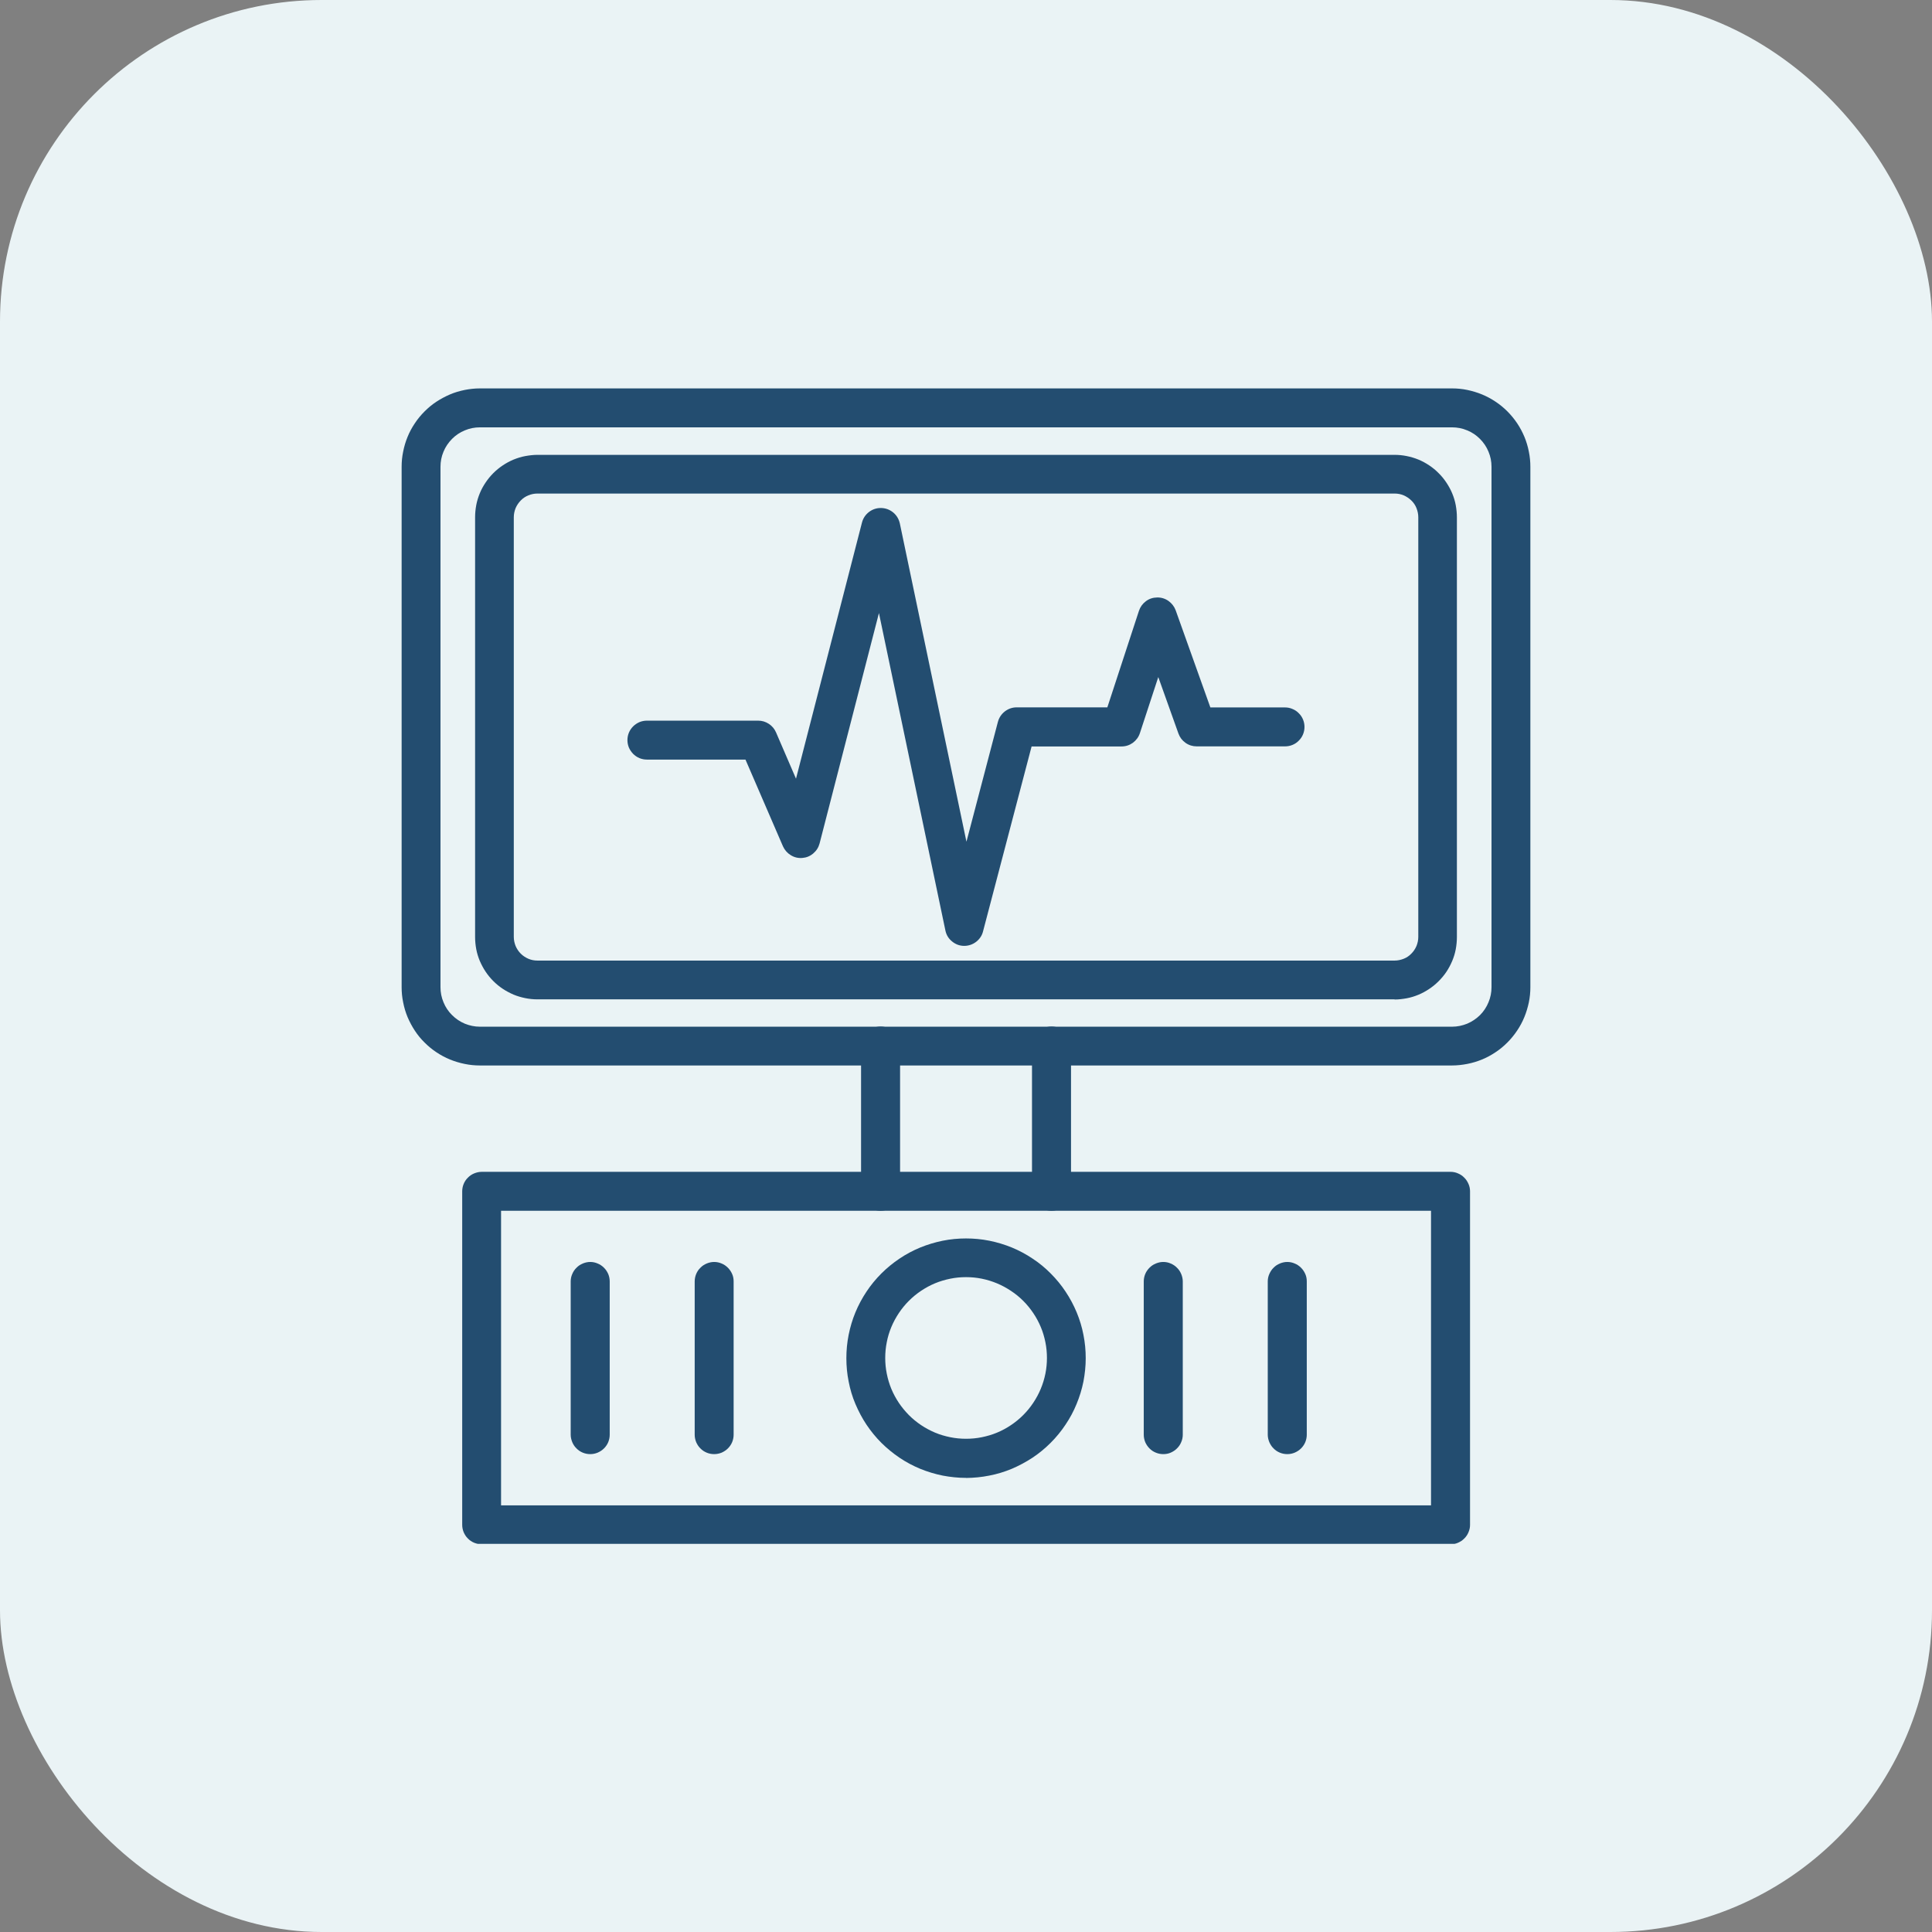
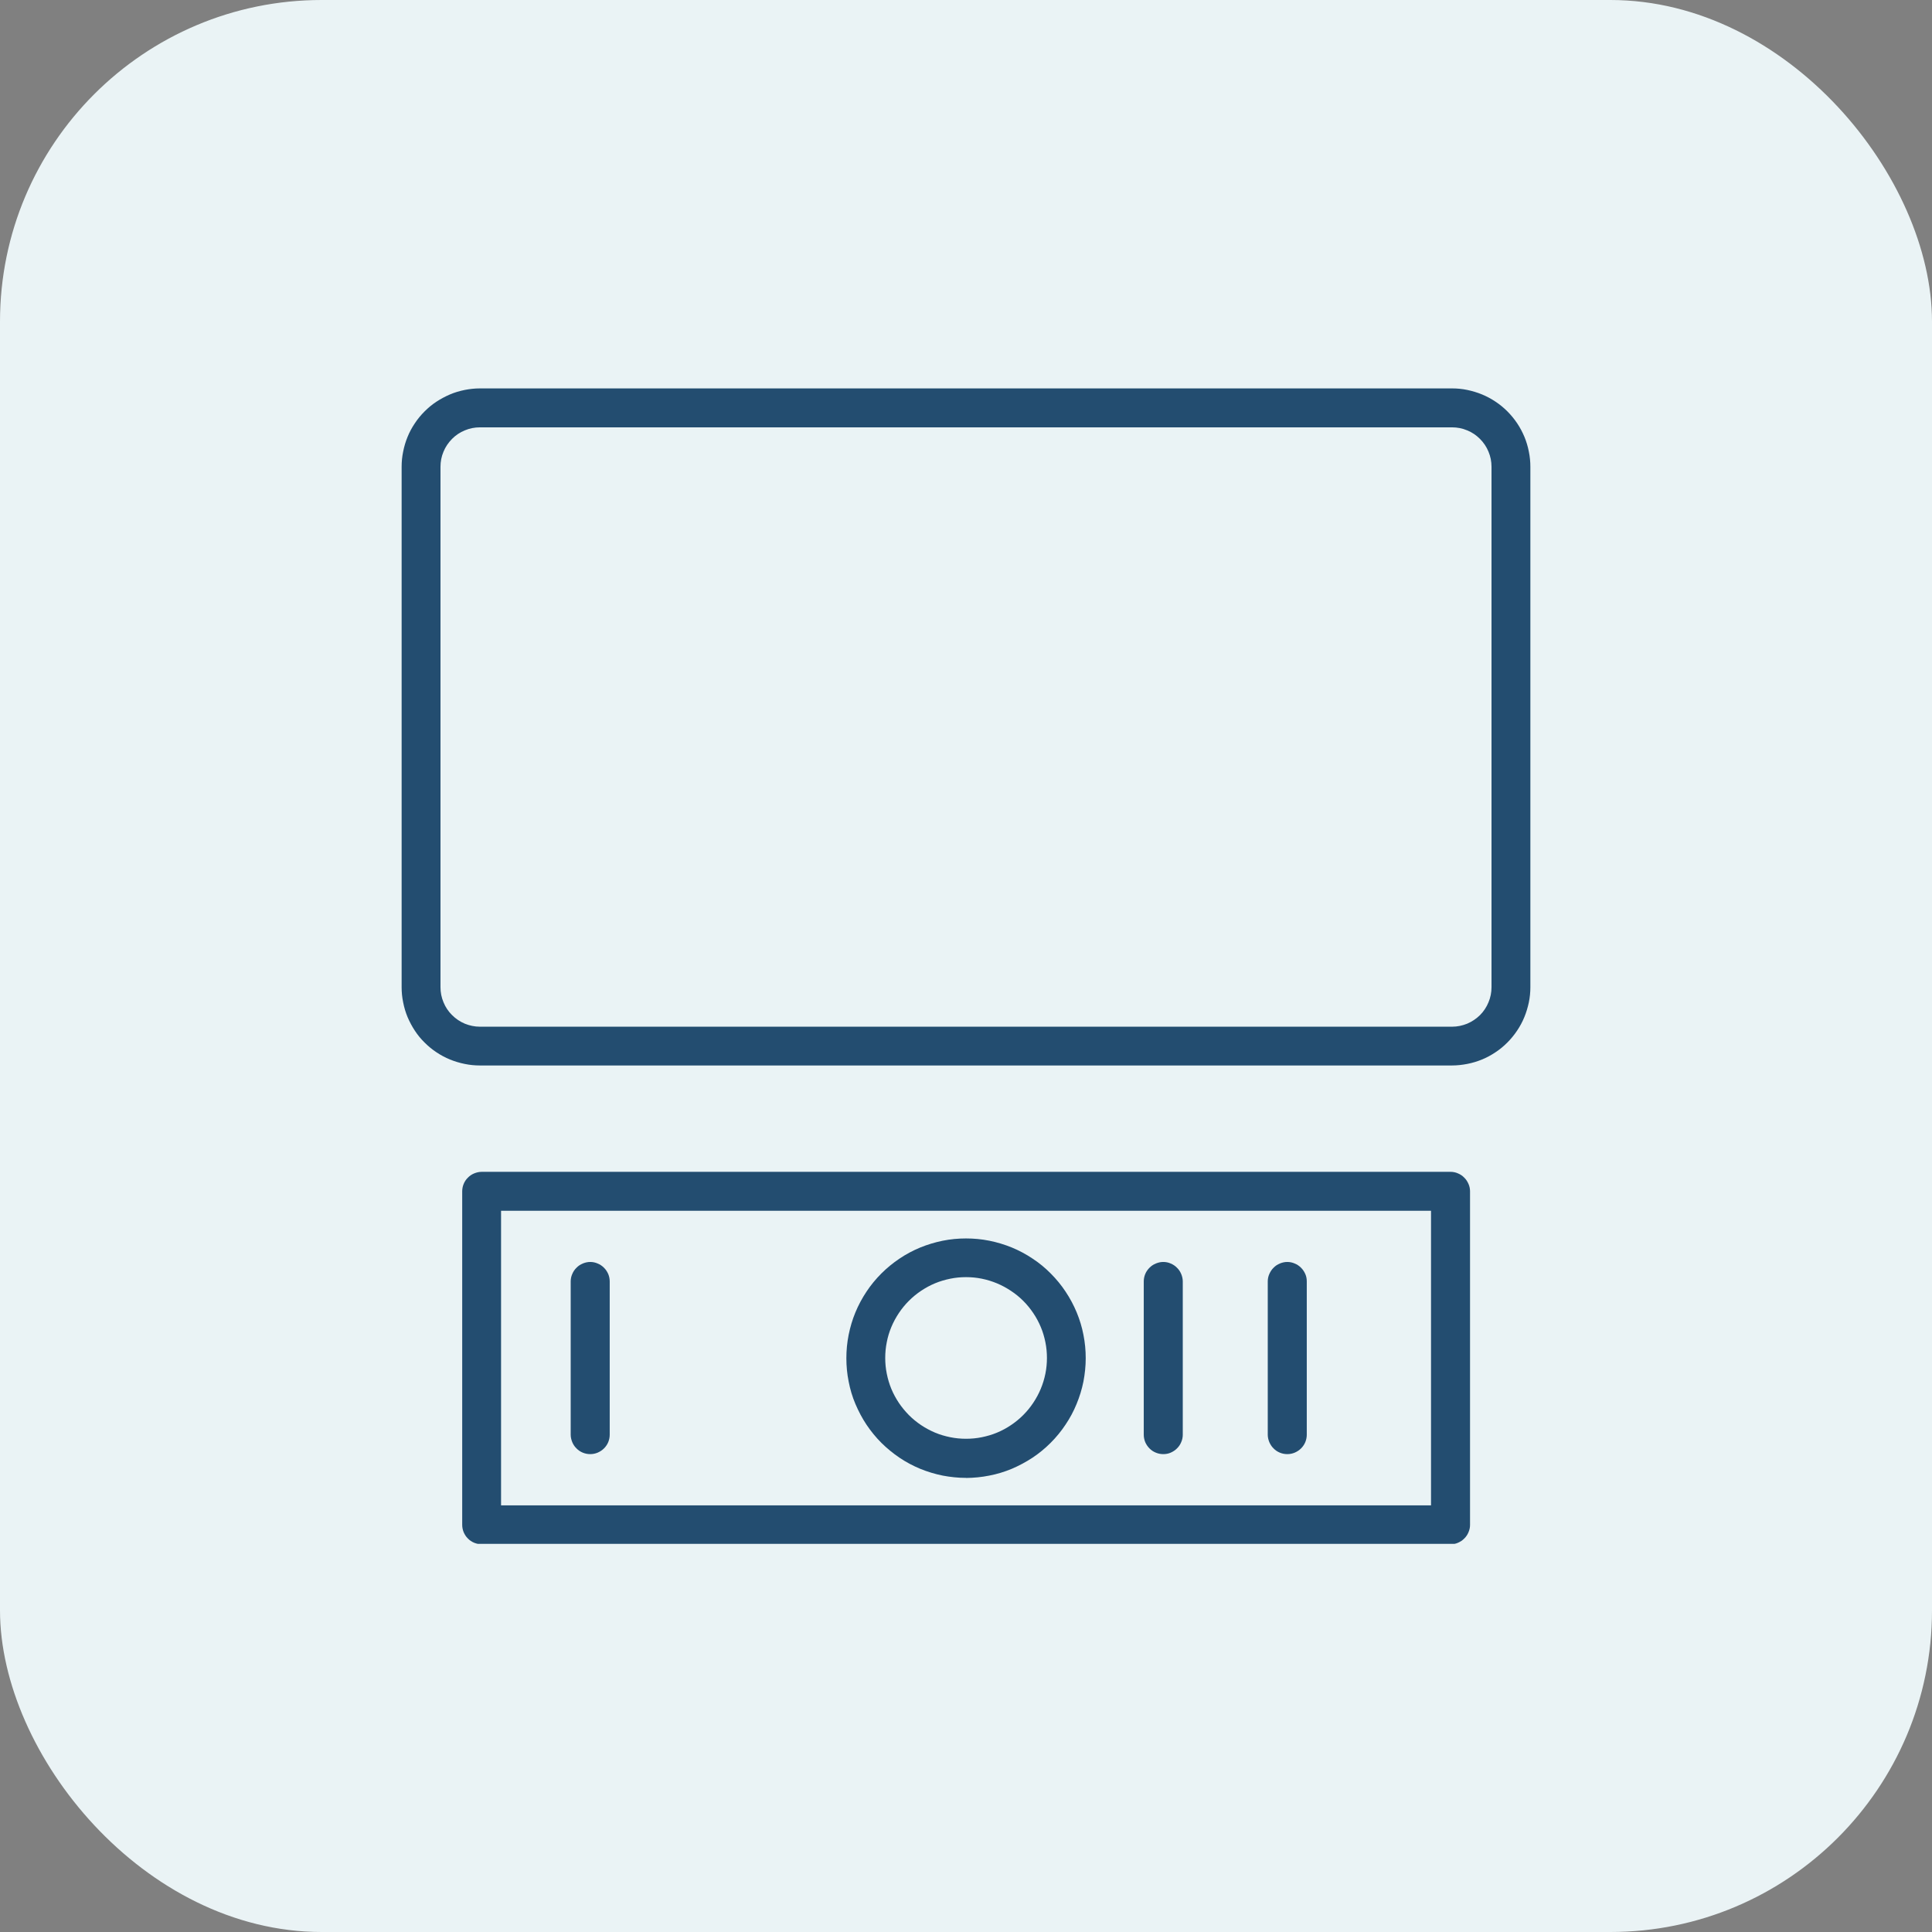
<svg xmlns="http://www.w3.org/2000/svg" id="Calque_1" data-name="Calque 1" viewBox="0 0 236.67 236.67">
  <rect x="0" y="0" width="236.67" height="236.67" fill="#808080" stroke="none" />
  <defs>
    <style>
      .cls-1 {
        fill: #eaf3f5;
      }

      .cls-2 {
        fill: none;
      }

      .cls-3 {
        clip-path: url(#clippath-1);
      }

      .cls-4 {
        fill: #234d70;
      }

      .cls-5 {
        clip-path: url(#clippath);
      }
    </style>
    <clipPath id="clippath">
      <rect class="cls-2" x="55.33" y="142.11" width="126.05" height="47.01" />
    </clipPath>
    <clipPath id="clippath-1">
      <rect class="cls-2" x="49.21" y="47.55" width="138.25" height="84.18" />
    </clipPath>
  </defs>
  <g id="Calque_2" data-name="Calque 2">
    <g id="Calque_2-2" data-name="Calque 2-2">
      <rect class="cls-1" y="0" width="236.67" height="236.67" rx="39.4" ry="39.4" />
    </g>
  </g>
  <g>
    <g class="cls-5">
      <path class="cls-4" d="M177.69,189.17H59c-.31,0-.61-.06-.91-.18-.29-.12-.55-.29-.77-.52-.23-.22-.39-.48-.52-.77-.12-.3-.18-.6-.18-.91v-40.85c0-.31.06-.62.18-.91s.29-.55.52-.77c.22-.23.48-.4.77-.52.3-.12.6-.19.91-.19h118.69c.31,0,.62.06.91.19.29.12.55.29.77.52.23.22.39.48.52.77s.19.6.19.91v40.85c0,.31-.06.61-.19.91-.12.29-.29.55-.52.77-.22.23-.48.39-.77.52s-.6.18-.91.18ZM61.38,184.41h113.92v-36.09H61.38v36.09Z" />
    </g>
    <path class="cls-4" d="M118.34,181.04c-.96,0-1.92-.1-2.86-.28-.94-.19-1.87-.47-2.75-.83-.89-.37-1.74-.82-2.54-1.36-.8-.54-1.54-1.15-2.22-1.82-.68-.68-1.29-1.43-1.82-2.22s-.98-1.65-1.36-2.54-.65-1.81-.83-2.75c-.19-.94-.28-1.9-.28-2.86s.09-1.92.28-2.87c.19-.94.46-1.86.83-2.75.37-.89.82-1.73,1.36-2.54.53-.8,1.14-1.54,1.82-2.22.68-.68,1.43-1.29,2.22-1.82.8-.54,1.65-.99,2.54-1.36.89-.36,1.81-.64,2.75-.83.94-.19,1.9-.28,2.86-.28s1.92.09,2.86.28c.94.19,1.87.47,2.75.83.89.37,1.74.82,2.54,1.36.81.53,1.55,1.14,2.22,1.82.68.68,1.29,1.42,1.82,2.22.54.81.99,1.65,1.36,2.54.37.89.65,1.81.83,2.75.19.95.28,1.9.28,2.87s-.1,1.91-.28,2.86c-.19.94-.47,1.86-.84,2.75-.36.89-.82,1.74-1.36,2.54-.53.8-1.14,1.54-1.82,2.22s-1.42,1.29-2.22,1.82c-.81.53-1.65.98-2.54,1.36-.89.37-1.81.65-2.75.83-.94.19-1.9.28-2.86.29ZM118.34,156.45c-.65,0-1.3.06-1.93.19s-1.26.31-1.86.56-1.17.56-1.71.92c-.54.36-1.04.77-1.5,1.23-.46.46-.87.96-1.23,1.5-.36.54-.67,1.11-.92,1.71s-.44,1.22-.56,1.86c-.13.64-.19,1.28-.19,1.93s.06,1.29.19,1.93c.13.64.31,1.26.56,1.86s.56,1.17.92,1.71c.36.54.78,1.04,1.23,1.5.46.46.96.87,1.5,1.23.54.36,1.12.67,1.71.92.6.25,1.22.43,1.86.56.64.13,1.29.19,1.93.19s1.3-.06,1.93-.19c.64-.13,1.26-.31,1.86-.56.6-.25,1.18-.56,1.71-.92.54-.36,1.04-.77,1.5-1.23.46-.46.87-.96,1.23-1.5.36-.54.67-1.11.92-1.71s.44-1.22.57-1.86.19-1.29.19-1.93-.06-1.29-.19-1.93c-.13-.64-.31-1.26-.56-1.85-.25-.6-.56-1.18-.92-1.71-.36-.54-.77-1.04-1.23-1.5s-.96-.87-1.51-1.23c-.54-.36-1.11-.67-1.71-.92-.6-.25-1.22-.44-1.86-.57s-1.29-.19-1.93-.19Z" />
    <path class="cls-4" d="M157.69,178.13c-.31,0-.62-.06-.91-.18s-.55-.29-.77-.52c-.23-.22-.39-.48-.52-.77-.12-.3-.19-.6-.19-.91v-18.77c0-.31.06-.62.19-.91s.29-.55.52-.77c.22-.23.48-.4.77-.52.29-.12.6-.19.91-.19s.62.06.91.19c.3.12.55.29.78.52s.39.48.52.77.18.6.18.91v18.77c0,.31-.06.61-.18.91-.12.29-.3.55-.52.77s-.48.39-.78.52c-.29.12-.59.18-.91.18Z" />
    <path class="cls-4" d="M142.5,178.13c-.32,0-.62-.06-.91-.18-.3-.12-.55-.29-.78-.52s-.39-.48-.52-.77c-.12-.3-.18-.6-.18-.91v-18.77c0-.31.06-.62.18-.91.12-.29.3-.55.52-.77s.48-.4.78-.52c.29-.12.59-.19.91-.19s.62.06.91.19c.29.12.55.29.77.52.23.22.4.48.52.77.12.29.19.6.19.91v18.77c0,.31-.06.61-.19.91-.12.29-.29.55-.52.77-.22.23-.48.39-.77.52s-.6.18-.91.18Z" />
-     <path class="cls-4" d="M87.48,178.13c-.31,0-.62-.06-.91-.18s-.55-.29-.77-.52c-.23-.22-.39-.48-.52-.77-.12-.3-.18-.6-.18-.91v-18.77c0-.31.06-.62.18-.91s.29-.55.52-.77c.22-.23.48-.4.77-.52.29-.12.6-.19.91-.19s.62.06.92.19c.29.12.54.29.77.52s.39.48.52.77.18.6.18.91v18.77c0,.31-.06.61-.18.91-.12.29-.3.55-.52.77s-.48.39-.77.52c-.3.12-.6.18-.92.18Z" />
    <path class="cls-4" d="M72.3,178.13c-.31,0-.62-.06-.91-.18s-.55-.29-.77-.52c-.23-.22-.4-.48-.52-.77-.12-.3-.19-.6-.19-.91v-18.77c0-.31.06-.62.19-.91.12-.29.29-.55.52-.77.22-.23.48-.4.77-.52.29-.12.6-.19.91-.19s.62.06.91.19c.3.12.55.29.78.52s.39.48.52.77c.12.29.18.6.18.91v18.77c0,.31-.06.61-.18.91-.12.29-.3.55-.52.77s-.48.39-.78.52c-.29.12-.59.18-.91.18Z" />
-     <path class="cls-4" d="M107.87,148.32c-.31,0-.62-.06-.91-.18-.29-.12-.55-.3-.77-.52s-.4-.48-.52-.78c-.12-.29-.19-.59-.19-.91v-17.8c0-.31.06-.62.19-.91.12-.3.29-.55.52-.77.22-.23.48-.4.77-.52.29-.12.6-.18.91-.18s.62.06.91.18c.3.12.55.3.78.52s.39.48.52.77c.12.29.18.6.18.91v17.8c0,.32-.06.62-.18.91-.12.3-.3.55-.52.78-.23.22-.48.39-.78.52-.29.12-.59.18-.91.18Z" />
-     <path class="cls-4" d="M128.81,148.32c-.32,0-.62-.06-.91-.18-.3-.12-.55-.3-.78-.52-.22-.23-.39-.48-.52-.78-.12-.29-.18-.59-.18-.91v-17.8c0-.31.06-.62.18-.91.12-.3.3-.55.52-.77s.48-.4.78-.52c.29-.12.59-.18.91-.18s.62.06.91.18c.29.12.55.3.77.52.23.22.4.48.52.77.12.29.19.6.19.91v17.8c0,.32-.06.62-.19.91-.12.3-.29.55-.52.78s-.48.39-.77.52c-.29.12-.6.18-.91.18Z" />
    <g class="cls-3">
      <path class="cls-4" d="M177.88,130.52H58.79c-.63,0-1.25-.06-1.87-.19-.61-.12-1.22-.31-1.8-.54-.58-.24-1.14-.54-1.66-.89-.53-.35-1.01-.75-1.45-1.19-.45-.44-.85-.93-1.19-1.45-.35-.53-.64-1.08-.89-1.66-.24-.58-.42-1.18-.54-1.8-.13-.62-.19-1.24-.19-1.87v-63.75c0-.63.06-1.25.19-1.87.12-.61.3-1.22.54-1.8.24-.59.54-1.14.89-1.66.35-.53.75-1.01,1.19-1.45s.93-.85,1.45-1.19,1.08-.64,1.66-.89,1.18-.42,1.8-.55c.61-.12,1.24-.19,1.87-.19h119.09c.63,0,1.25.06,1.87.19.61.13,1.22.31,1.8.55s1.14.54,1.66.89c.53.35,1.01.75,1.45,1.19s.84.93,1.19,1.45c.35.52.64,1.07.89,1.66.24.58.42,1.18.54,1.8.13.62.19,1.25.19,1.87v63.75c0,.63-.06,1.25-.19,1.87-.13.61-.31,1.22-.55,1.8-.24.59-.54,1.14-.89,1.66-.35.52-.75,1.01-1.19,1.45-.45.45-.93.85-1.45,1.19-.52.35-1.07.65-1.66.89-.58.24-1.18.42-1.8.54-.62.12-1.25.19-1.87.19ZM58.79,52.35c-.64,0-1.26.12-1.85.37-.59.24-1.11.59-1.56,1.04-.45.46-.81.98-1.05,1.57-.25.59-.37,1.21-.37,1.85v63.75c0,.64.12,1.26.37,1.85.24.59.59,1.12,1.05,1.57.45.45.97.8,1.56,1.05.59.24,1.21.37,1.85.37h119.09c.64,0,1.26-.13,1.85-.37.59-.25,1.11-.6,1.57-1.05.45-.45.8-.98,1.04-1.57.25-.59.37-1.21.37-1.85v-63.75c0-.64-.12-1.26-.37-1.85-.24-.59-.59-1.11-1.05-1.57s-.97-.8-1.56-1.04c-.59-.25-1.21-.37-1.85-.37H58.79Z" />
    </g>
-     <path class="cls-4" d="M170.83,122.42h-105c-.5,0-1-.05-1.49-.15-.49-.1-.97-.24-1.43-.43-.46-.2-.9-.43-1.32-.71-.42-.28-.8-.59-1.16-.95s-.67-.74-.95-1.16-.51-.86-.71-1.32c-.19-.46-.34-.94-.43-1.43s-.14-.99-.14-1.49v-51.41c0-.5.05-1,.14-1.49s.24-.97.43-1.44.43-.9.71-1.32.6-.81.95-1.16c.35-.35.74-.67,1.16-.95s.86-.52,1.32-.71c.47-.19.94-.34,1.44-.43s.99-.15,1.49-.15h105c.5,0,1,.05,1.49.15s.97.24,1.43.43.9.43,1.32.71c.42.28.81.6,1.16.96.36.35.67.74.95,1.16s.52.86.71,1.32.34.94.43,1.44.14.99.14,1.49v51.41c0,.5-.05,1-.14,1.49s-.24.97-.43,1.43c-.2.47-.43.91-.71,1.33-.28.42-.6.8-.96,1.16s-.74.67-1.16.95-.86.52-1.32.71-.94.34-1.43.43-.99.15-1.49.15ZM65.84,60.46c-.38,0-.75.07-1.11.22-.35.14-.67.35-.94.63s-.48.59-.63.94c-.14.36-.22.72-.22,1.11v51.41c0,.39.08.75.22,1.11.15.35.36.67.63.94.27.27.59.48.94.63s.72.22,1.11.22h105c.38,0,.75-.08,1.11-.22s.67-.35.94-.63c.27-.27.48-.59.63-.94.14-.35.22-.72.22-1.11v-51.41c0-.38-.08-.75-.22-1.11s-.35-.67-.63-.94-.59-.48-.94-.63-.72-.22-1.11-.22h-105Z" />
-     <path class="cls-4" d="M118.14,115.87h-.06c-.55-.01-1.04-.2-1.46-.55-.43-.35-.7-.8-.81-1.34l-8.14-38.88-7.27,28.22c-.13.49-.39.9-.78,1.23-.39.33-.83.51-1.34.55-.5.04-.98-.07-1.41-.34-.43-.26-.75-.63-.96-1.09l-4.59-10.62h-12.07c-.32,0-.62-.06-.92-.18-.29-.12-.54-.3-.77-.52-.22-.23-.39-.48-.52-.77-.12-.3-.18-.6-.18-.92s.06-.62.18-.91.3-.55.52-.77.48-.39.77-.52c.3-.12.6-.18.92-.18h13.62c.48,0,.91.13,1.31.39s.69.61.88,1.04l2.45,5.68,8.08-31.37c.14-.54.43-.97.87-1.31.44-.33.94-.49,1.49-.48.56.02,1.04.2,1.47.55.42.35.69.81.81,1.34l8.16,38.99,3.85-14.67c.14-.52.42-.95.85-1.29.43-.33.92-.5,1.46-.5h11.1l3.87-11.82c.16-.48.44-.87.85-1.18s.87-.45,1.38-.46c.5-.01.97.13,1.38.42s.71.67.89,1.15l4.25,11.9h9.15c.31,0,.62.06.91.19.3.12.55.29.77.52.23.22.4.48.52.77.12.29.18.6.18.91s-.06.62-.18.91c-.12.3-.3.55-.52.77-.22.23-.48.4-.77.52-.29.12-.6.18-.91.18h-10.82c-.5,0-.96-.14-1.37-.43-.41-.29-.7-.67-.87-1.14l-2.47-6.92-2.25,6.86c-.16.49-.45.88-.86,1.19-.42.3-.88.45-1.4.45h-11.01l-5.95,22.66c-.13.52-.42.94-.84,1.27-.42.32-.9.49-1.44.5Z" />
  </g>
</svg>